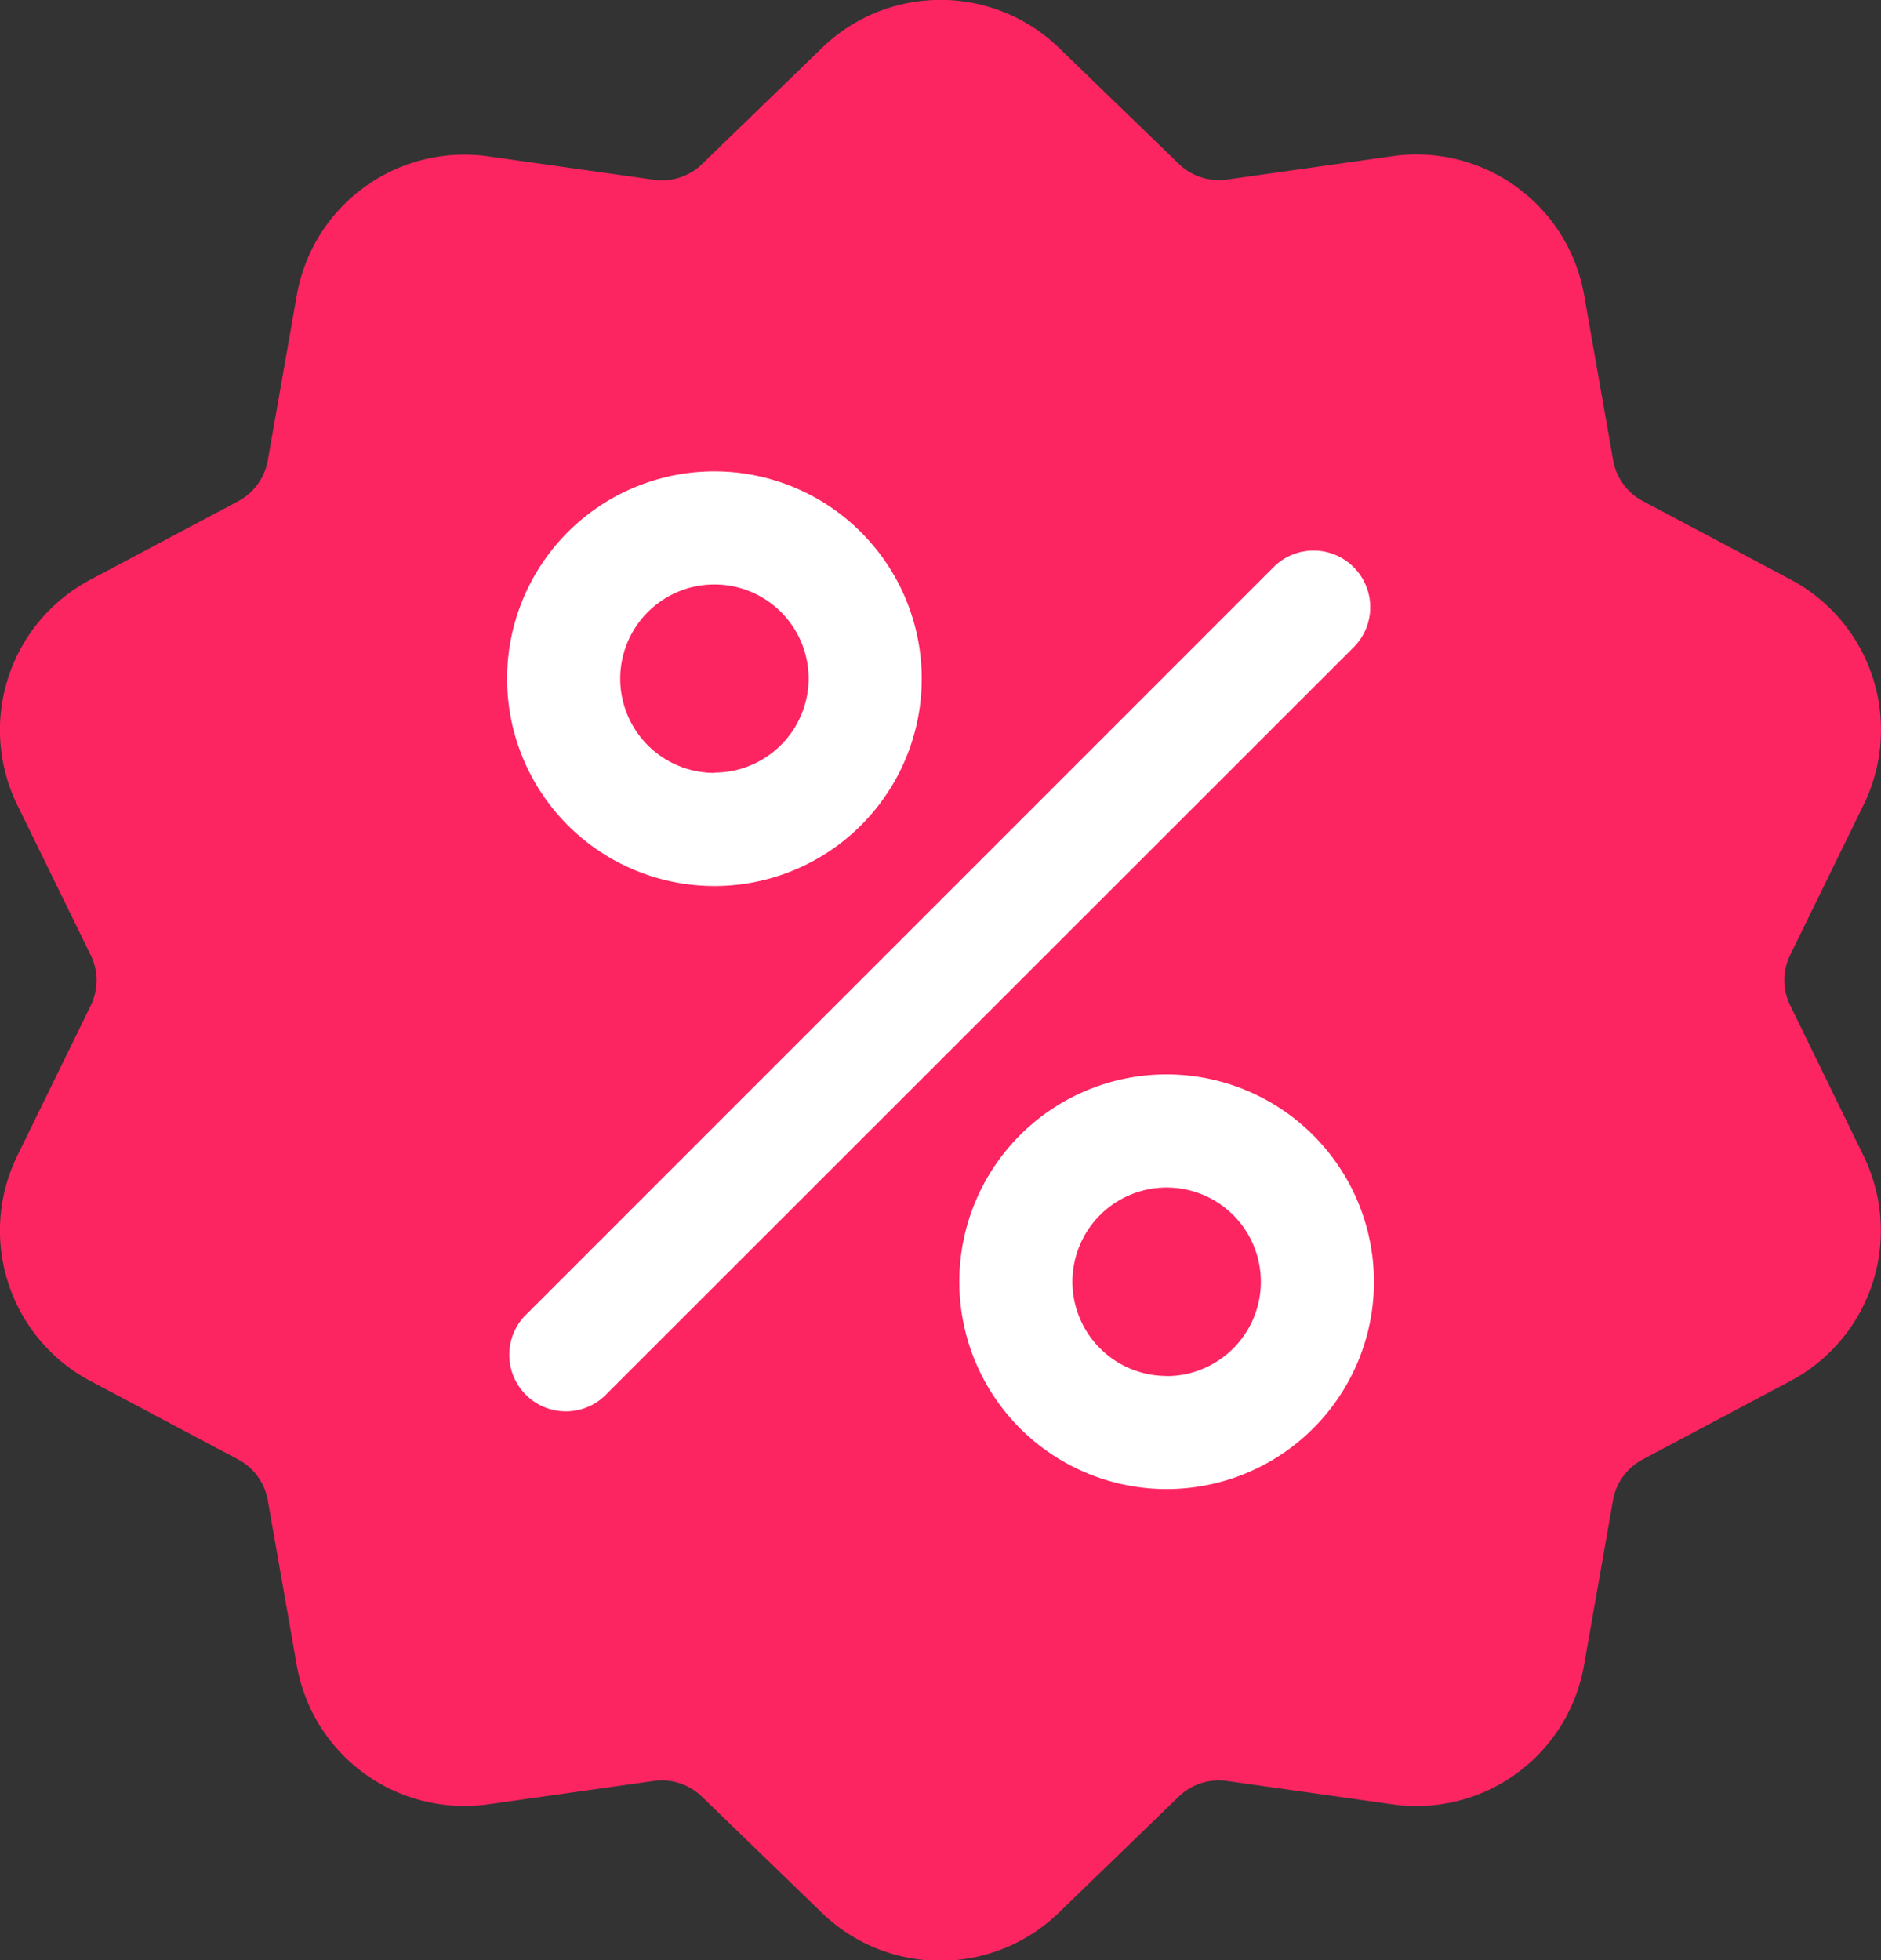
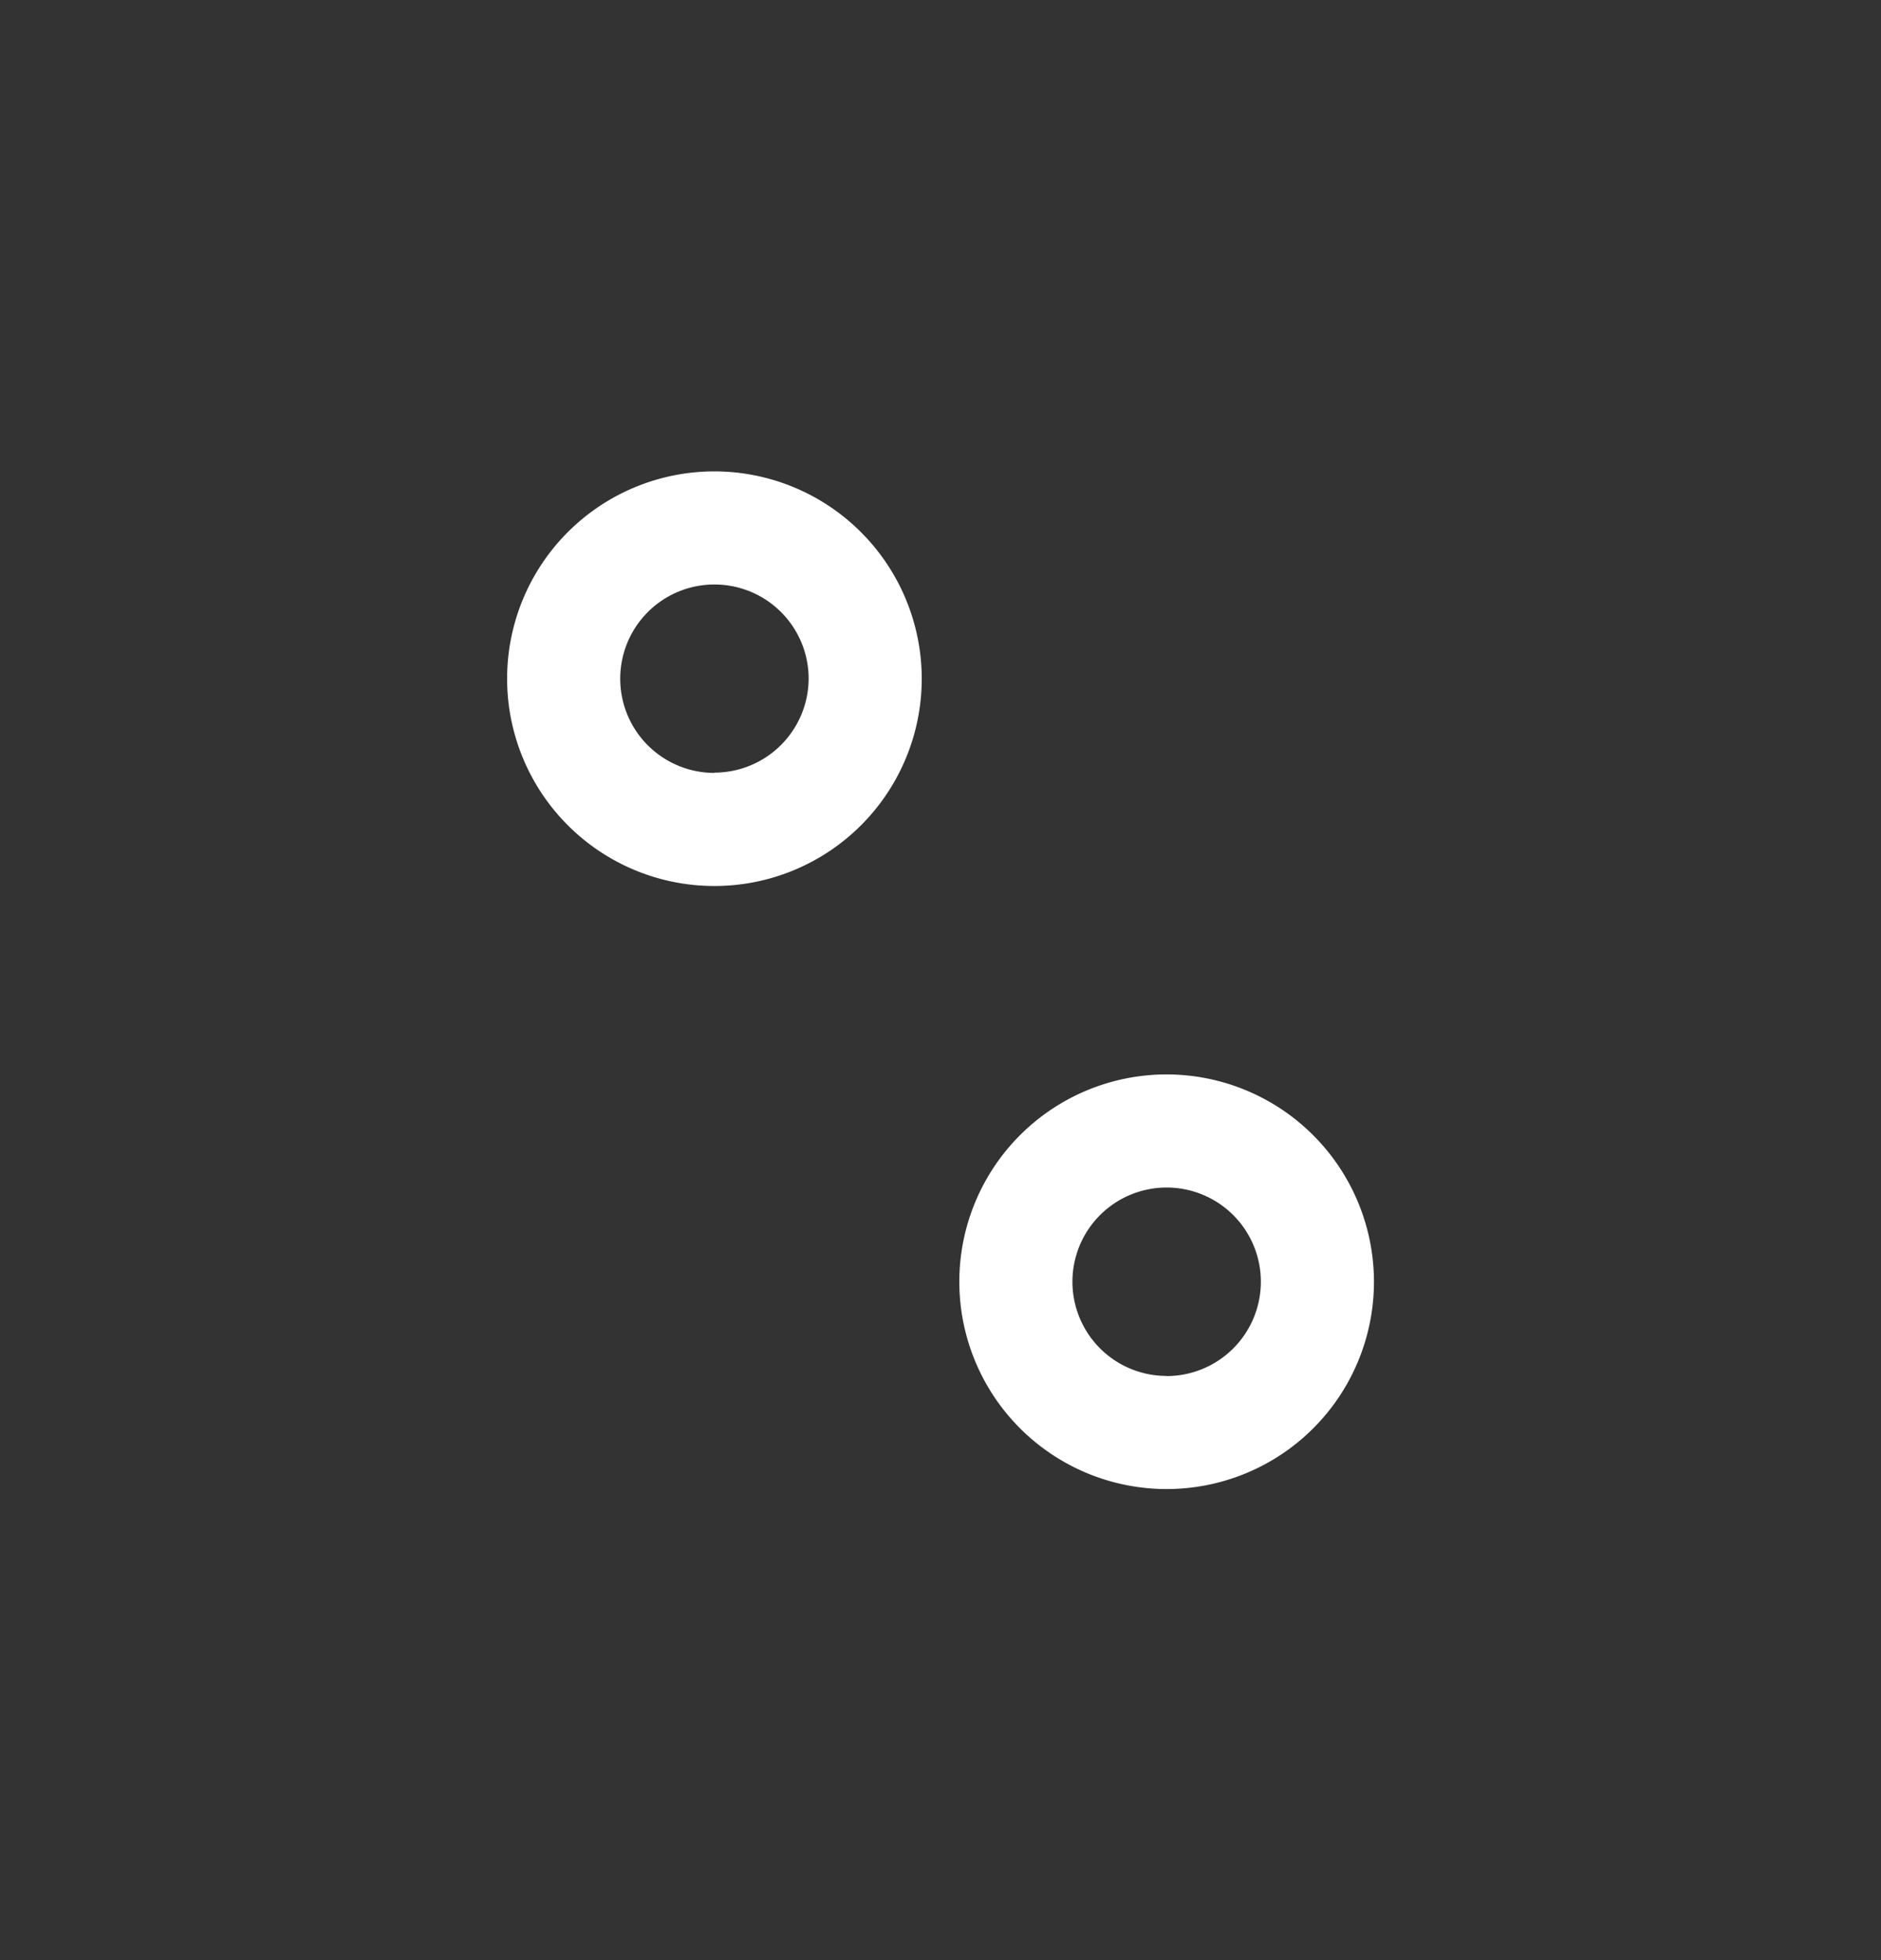
<svg xmlns="http://www.w3.org/2000/svg" width="27.374" height="28.529" viewBox="0 0 27.374 28.529">
  <rect x="0" y="0" width="27.374" height="28.529" fill="#333333" stroke="none" />
  <g id="commerce-and-shopping" transform="translate(-10.359 0.002)">
    <g id="Group_9" data-name="Group 9" transform="translate(10.359 -0.002)">
      <g id="Group_8" data-name="Group 8" transform="translate(0 0)">
-         <path id="Path_7" data-name="Path 7" d="M36.413,14.632a.836.836,0,0,1,0-.739l1.064-2.177a2.477,2.477,0,0,0-1.069-3.289l-2.14-1.136a.836.836,0,0,1-.434-.6l-.419-2.386a2.477,2.477,0,0,0-2.8-2.033l-2.4.339a.836.836,0,0,1-.7-.228L25.775.7a2.476,2.476,0,0,0-3.458,0L20.576,2.386a.836.836,0,0,1-.7.228l-2.4-.339a2.476,2.476,0,0,0-2.8,2.033l-.419,2.386a.836.836,0,0,1-.434.6l-2.14,1.136a2.477,2.477,0,0,0-1.069,3.289l1.064,2.177a.836.836,0,0,1,0,.739l-1.064,2.177A2.477,2.477,0,0,0,11.683,20.1l2.14,1.136a.836.836,0,0,1,.434.6l.419,2.386a2.475,2.475,0,0,0,2.441,2.058,2.544,2.544,0,0,0,.356-.025l2.4-.339a.836.836,0,0,1,.7.228l1.741,1.685a2.476,2.476,0,0,0,3.458,0l1.741-1.685a.837.837,0,0,1,.7-.228l2.4.339a2.476,2.476,0,0,0,2.8-2.033l.419-2.386a.836.836,0,0,1,.434-.6l2.14-1.136a2.477,2.477,0,0,0,1.069-3.289Z" transform="translate(-10.359 0.002)" fill="#fc2561" />
-       </g>
+         </g>
    </g>
-     <path id="Path_8" data-name="Path 8" d="M156.055,144.032a.823.823,0,0,0-1.163,0l-10.859,10.859a.823.823,0,1,0,1.163,1.163L156.055,145.2A.823.823,0,0,0,156.055,144.032Z" transform="translate(-125.998 -135.781)" fill="#fff" />
    <path id="Path_9" data-name="Path 9" d="M145.819,123.116a3.017,3.017,0,1,0,3.017,3.017A3.02,3.02,0,0,0,145.819,123.116Zm0,4.388a1.371,1.371,0,1,1,1.371-1.371A1.373,1.373,0,0,1,145.819,127.5Z" transform="translate(-125.063 -116.258)" fill="#fff" />
    <path id="Path_10" data-name="Path 10" d="M263.939,280.61a3.017,3.017,0,1,0,3.017,3.017A3.02,3.02,0,0,0,263.939,280.61Zm0,4.388a1.371,1.371,0,1,1,1.371-1.371A1.373,1.373,0,0,1,263.939,285Z" transform="translate(-236.602 -264.976)" fill="#fff" />
  </g>
</svg>